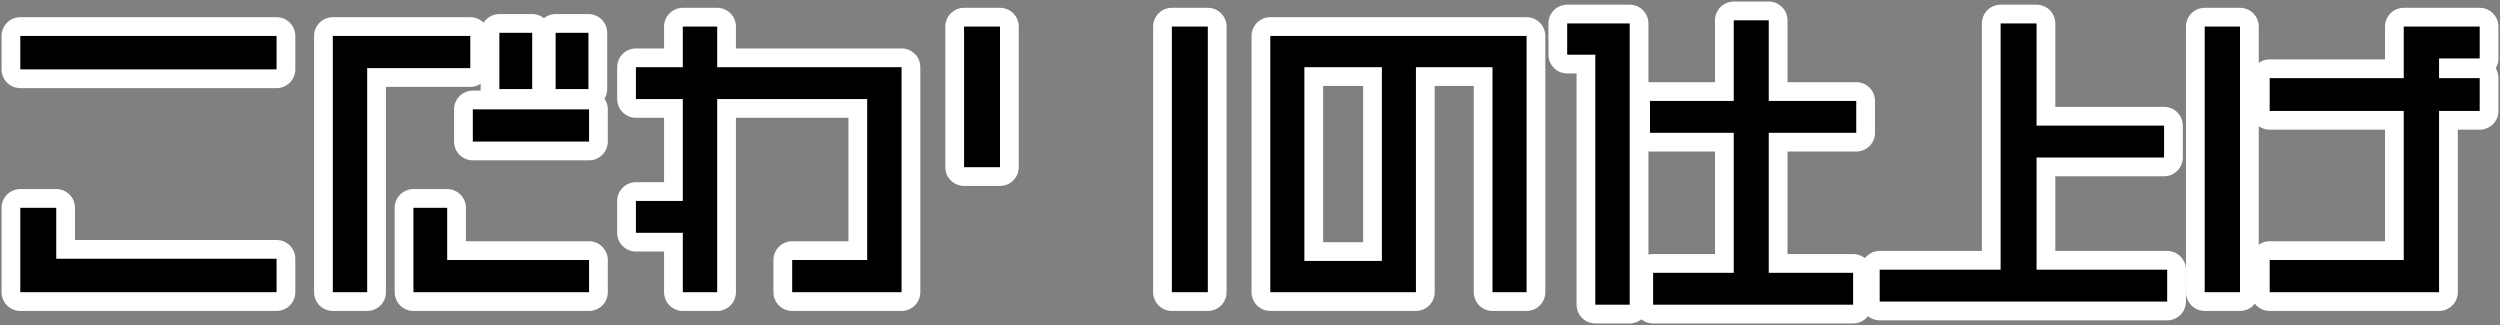
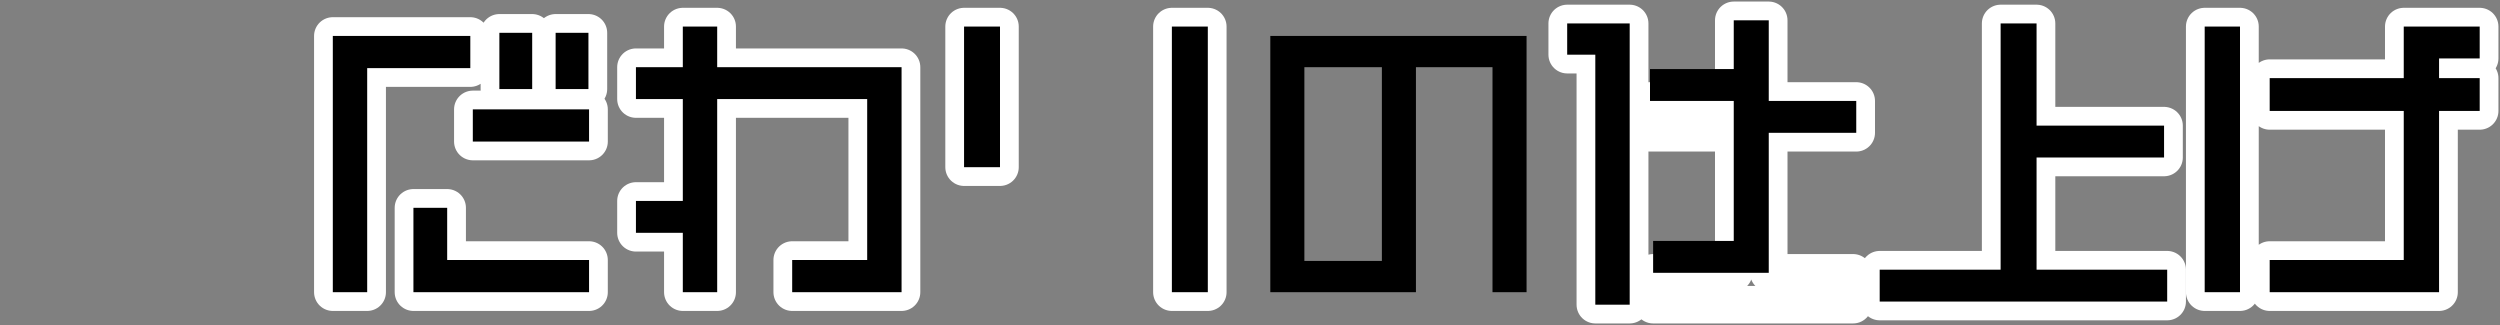
<svg xmlns="http://www.w3.org/2000/svg" version="1.1" id="layer_1" x="0px" y="0px" width="400px" height="52px" viewBox="0 0 400 52" enable-background="new 0 0 400 52" xml:space="preserve">
  <rect x="0" y="0" width="400" height="52" fill="#808080" stroke="none" />
  <g>
    <g>
-       <path fill="none" stroke="#FFFFFF" stroke-width="6" stroke-linecap="round" stroke-linejoin="round" stroke-miterlimit="10" d="    M44.25,11.1h-41V5.75h41V11.1z M3.25,33.25H9v8.15h35.25v5.35h-41V33.25z" />
      <path fill="none" stroke="#FFFFFF" stroke-width="6" stroke-linecap="round" stroke-linejoin="round" stroke-miterlimit="10" d="    M75.25,5.75v5.15h-16.5v35.85h-5.5v-41H75.25z M66.15,33.25h5.399v8.35h22.7v5.15h-28.1V33.25z M75.65,22.65V17.5h18.6v5.15H75.65    z M79.9,5.25h5.25v9H79.9V5.25z M88.9,5.25h5.25v9H88.9V5.25z" />
      <path fill="none" stroke="#FFFFFF" stroke-width="6" stroke-linecap="round" stroke-linejoin="round" stroke-miterlimit="10" d="    M114.75,4.25v6.5h29.5v36h-17.5V41.6h12V15.85h-24v30.9h-5.5v-9.5h-7.5v-5.1h7.5v-16.3h-7.5v-5.1h7.5v-6.5H114.75z" />
      <path fill="none" stroke="#FFFFFF" stroke-width="6" stroke-linecap="round" stroke-linejoin="round" stroke-miterlimit="10" d="    M154.25,4.25H160v22.5h-5.75V4.25z M187.5,46.75V4.25h5.75v42.5H187.5z" />
-       <path fill="none" stroke="#FFFFFF" stroke-width="6" stroke-linecap="round" stroke-linejoin="round" stroke-miterlimit="10" d="    M203.25,46.75v-41h41v41h-5.45v-36h-12.25v36H203.25z M208.7,41.75H221.1v-31H208.7V41.75z" />
      <path fill="none" stroke="#FFFFFF" stroke-width="6" stroke-linecap="round" stroke-linejoin="round" stroke-miterlimit="10" d="    M250.75,3.75h10v45h-5.5v-40h-4.5V3.75z M297,16.15v5.1h-14v22.4h13.5v5.1h-32v-5.1h12.9v-22.4H264v-5.1h13.4V3.25h5.6v12.9H297z" />
      <path fill="none" stroke="#FFFFFF" stroke-width="6" stroke-linecap="round" stroke-linejoin="round" stroke-miterlimit="10" d="    M325.85,25.2v17.95h20.9v5.1h-46v-5.1h19.35V3.75h5.75V20.1h20.4v5.1H325.85z" />
      <path fill="none" stroke="#FFFFFF" stroke-width="6" stroke-linecap="round" stroke-linejoin="round" stroke-miterlimit="10" d="    M358.4,46.75h-5.65V4.25h5.65V46.75z M396.75,4.25v5.1h-6.5v3.15h6.5v5.25h-6.5v29h-27.1V41.6H384.6V17.75H363.15V12.5H384.6V4.25    H396.75z" />
    </g>
    <g>
-       <path d="M44.25,11.1h-41V5.75h41V11.1z M3.25,33.25H9v8.15h35.25v5.35h-41V33.25z" />
      <path d="M75.25,5.75v5.15h-16.5v35.85h-5.5v-41H75.25z M66.15,33.25h5.399v8.35h22.7v5.15h-28.1V33.25z M75.65,22.65V17.5h18.6    v5.15H75.65z M79.9,5.25h5.25v9H79.9V5.25z M88.9,5.25h5.25v9H88.9V5.25z" />
      <path d="M114.75,4.25v6.5h29.5v36h-17.5V41.6h12V15.85h-24v30.9h-5.5v-9.5h-7.5v-5.1h7.5v-16.3h-7.5v-5.1h7.5v-6.5H114.75z" />
      <path d="M154.25,4.25H160v22.5h-5.75V4.25z M187.5,46.75V4.25h5.75v42.5H187.5z" />
      <path d="M203.25,46.75v-41h41v41h-5.45v-36h-12.25v36H203.25z M208.7,41.75H221.1v-31H208.7V41.75z" />
-       <path d="M250.75,3.75h10v45h-5.5v-40h-4.5V3.75z M297,16.15v5.1h-14v22.4h13.5v5.1h-32v-5.1h12.9v-22.4H264v-5.1h13.4V3.25h5.6    v12.9H297z" />
+       <path d="M250.75,3.75h10v45h-5.5v-40h-4.5V3.75z M297,16.15v5.1h-14v22.4h13.5h-32v-5.1h12.9v-22.4H264v-5.1h13.4V3.25h5.6    v12.9H297z" />
      <path d="M325.85,25.2v17.95h20.9v5.1h-46v-5.1h19.35V3.75h5.75V20.1h20.4v5.1H325.85z" />
      <path d="M358.4,46.75h-5.65V4.25h5.65V46.75z M396.75,4.25v5.1h-6.5v3.15h6.5v5.25h-6.5v29h-27.1V41.6H384.6V17.75H363.15V12.5    H384.6V4.25H396.75z" />
    </g>
  </g>
</svg>